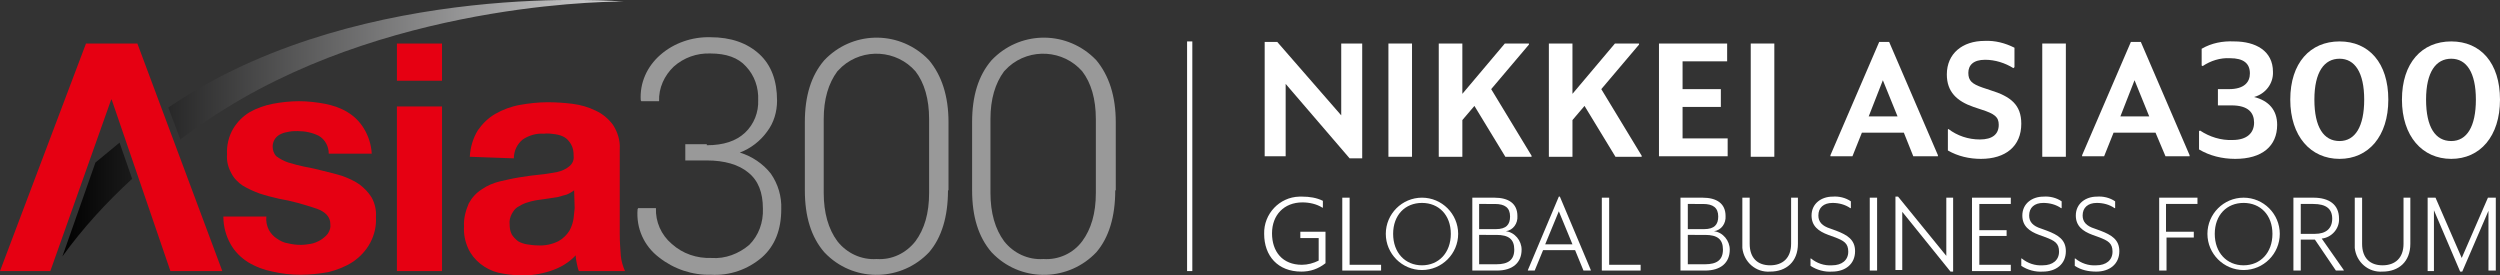
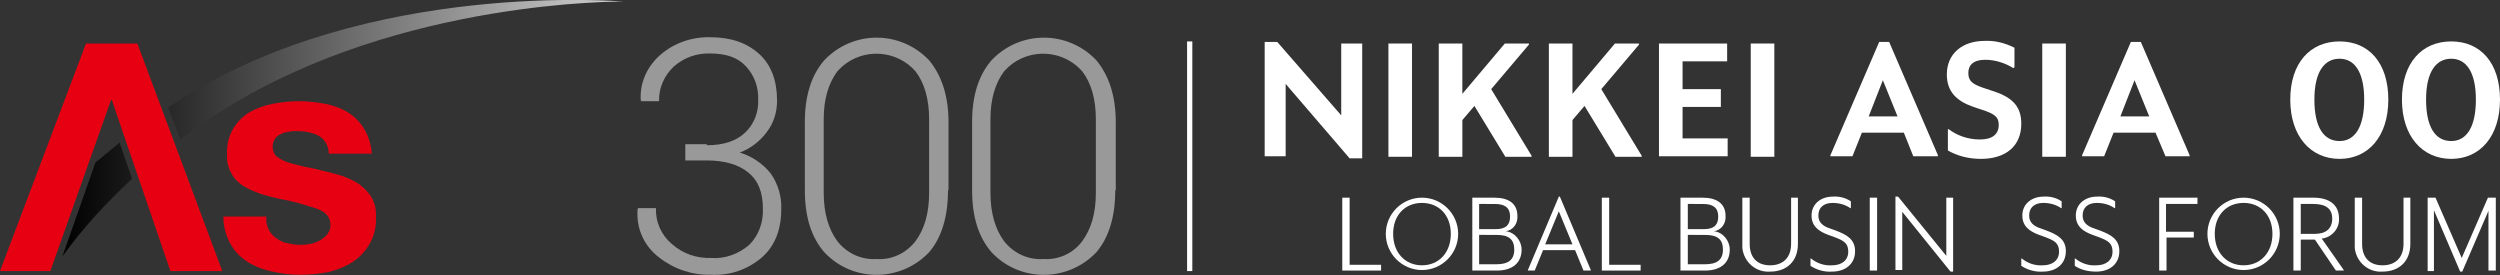
<svg xmlns="http://www.w3.org/2000/svg" version="1.1" id="レイヤー_1" x="0px" y="0px" viewBox="0 0 476.8 52.5" style="enable-background:new 0 0 476.8 52.5;" xml:space="preserve">
  <rect x="0" y="0" width="476.8" height="52.5" fill="#333333" stroke="none" />
  <style type="text/css">
	.st0{fill:#FFFFFF;}
	.st1{fill:#E60012;}
	.st2{fill:#999999;}
	.st3{fill:url(#SVGID_1_);}
</style>
  <title>logo</title>
  <g id="レイヤー_2">
    <g id="レイヤー_1-2">
      <path class="st0" d="M257.4,30.2L245.2,16v13.8h-4V8h2.4l12.2,14V8.3h4v21.9H257.4z" />
      <path class="st0" d="M264.8,8.3h4.5v21.6h-4.5V8.3z" />
      <path class="st0" d="M281.2,20.2l-2.3,2.7v7h-4.5V8.3h4.5v9.6l8.1-9.6h4.6v0.2l-7.2,8.5l7.7,12.7v0.2h-5L281.2,20.2z" />
      <path class="st0" d="M302.2,20.2l-2.3,2.7v7h-4.5V8.3h4.5v9.6l8.1-9.6h4.6v0.2l-7.2,8.5l7.7,12.7v0.2h-5L302.2,20.2z" />
      <path class="st0" d="M316.4,8.3h13v3.4h-8.5V17h7.3v3.4h-7.3v6h8.6v3.4h-13.1V8.3z" />
      <path class="st0" d="M333.9,8.3h4.5v21.6h-4.5V8.3z" />
      <path class="st0" d="M363.1,25.3h-8l-1.8,4.5h-4.2v-0.2L358.4,8h1.9l9.3,21.6v0.2h-4.7L363.1,25.3z M359.1,15.3l-2.7,6.9h5.5    L359.1,15.3z" />
      <path class="st0" d="M371.5,28.7v-4l0.1-0.1c1.7,1.3,3.8,2,6,2c2.4,0,3.6-1,3.6-2.8c0-1.5-0.8-2.1-3.3-2.9l-1.5-0.5    c-3.2-1.1-5.1-2.9-5.1-6.2c0-4,3-6.4,7.2-6.4c2-0.1,3.9,0.4,5.7,1.3v3.7L384,13c-1.6-1-3.5-1.6-5.4-1.6c-2.2,0-3.2,1-3.2,2.5    s0.7,2.1,2.7,2.8l1.5,0.5c3.9,1.2,5.9,2.8,5.9,6.4c0,4.3-3,6.7-7.7,6.7C375.6,30.3,373.4,29.8,371.5,28.7z" />
      <path class="st0" d="M389.5,8.3h4.5v21.6h-4.5V8.3z" />
      <path class="st0" d="M411.1,25.3h-8l-1.8,4.5h-4.2v-0.2L406.4,8h1.9l9.3,21.6v0.2H413L411.1,25.3z M407.1,15.3l-2.7,6.9h5.5    L407.1,15.3z" />
-       <path class="st0" d="M419.4,28.5v-3.5l0.2-0.1c1.8,1.2,4,1.9,6.2,1.8c2.8,0,4.1-1.4,4.1-3.3s-1.1-3.3-4.3-3.3H423v-3.1h2.1    c3,0,4-1.4,4-3c0-1.9-1.2-2.9-3.8-2.9c-1.9-0.1-3.7,0.5-5.2,1.5l-0.2-0.1V9.3c1.9-1.1,4-1.5,6.2-1.4c4.1,0,7.4,1.8,7.4,5.8    c0.1,2.2-1.4,4.2-3.6,4.8c2.8,0.7,4.4,2.5,4.4,5.3c0,4.1-2.9,6.5-8,6.5C423.8,30.3,421.4,29.7,419.4,28.5z" />
      <path class="st0" d="M436.8,19c0-7,3.8-11.1,9.4-11.1s9.3,4.1,9.3,11.1s-3.8,11.3-9.3,11.3S436.8,26,436.8,19z M450.9,19    c0-5.2-1.8-7.8-4.7-7.8s-4.8,2.5-4.8,7.8s1.8,7.9,4.8,7.9S450.9,24.1,450.9,19L450.9,19z" />
      <path class="st0" d="M458.1,19c0-7,3.8-11.1,9.4-11.1s9.3,4.1,9.3,11.1s-3.8,11.3-9.3,11.3S458.1,26,458.1,19z M472.2,19    c0-5.2-1.8-7.8-4.7-7.8s-4.8,2.5-4.8,7.8s1.8,7.9,4.8,7.9S472.2,24.1,472.2,19L472.2,19z" />
-       <path class="st0" d="M248.2,51.8c-4.5,0-7.1-3-7.1-7.2c-0.1-3.8,2.9-7,6.7-7.1c0.2,0,0.4,0,0.6,0c1.3,0,2.7,0.2,3.9,0.8v1.3h-0.1    c-1.1-0.7-2.5-1-3.8-1c-3.5,0-5.8,2.4-5.8,5.9s2,6,5.7,6c1.1,0,2.2-0.3,3.2-0.8v-4.3h-3.5v-1.2h4.8v6    C251.4,51.3,249.9,51.8,248.2,51.8z" />
      <path class="st0" d="M256,37.7h1.4v12.8h6v1.1H256V37.7z" />
      <path class="st0" d="M264.3,44.6c0-3.8,3.1-6.9,6.9-6.9c3.8,0,6.9,3.1,6.9,6.9c0,0,0,0,0,0c0,3.8-3.1,6.9-6.9,6.9    C267.4,51.5,264.3,48.4,264.3,44.6C264.3,44.6,264.3,44.6,264.3,44.6z M276.7,44.6c0-3.6-2.3-5.9-5.5-5.9s-5.5,2.3-5.5,5.9    s2.3,6,5.5,6S276.7,48.2,276.7,44.6z" />
      <path class="st0" d="M280.8,37.7h4.2c2.7,0,4.4,1.1,4.4,3.5c0.1,1.4-0.8,2.7-2.2,2.9c1.7,0.2,3,1.8,3,3.5c0,2.5-1.7,4-4.7,4h-4.7    L280.8,37.7z M282.1,38.9v4.8h3.2c2,0,2.7-0.9,2.7-2.4c0-1.7-1-2.4-2.9-2.4L282.1,38.9z M282.1,44.8v5.6h3.3    c2.2,0,3.4-0.8,3.4-2.8s-1.1-2.8-3.4-2.8L282.1,44.8z" />
      <path class="st0" d="M300.4,47.7h-6.1l-1.6,3.9h-1.3v-0.1l5.9-14h0.2l5.9,14v0.1H302L300.4,47.7z M297.3,40.3l-2.6,6.3h5.2    L297.3,40.3z" />
      <path class="st0" d="M305.5,37.7h1.4v12.8h6v1.1h-7.4L305.5,37.7z" />
      <path class="st0" d="M320.5,37.7h4.2c2.7,0,4.4,1.1,4.4,3.5c0.1,1.4-0.8,2.7-2.2,2.9c1.7,0.2,3,1.8,3,3.5c0,2.5-1.7,4-4.7,4h-4.7    L320.5,37.7z M321.9,38.9v4.8h3.1c2,0,2.7-0.9,2.7-2.4c0-1.7-1-2.4-2.9-2.4L321.9,38.9z M321.9,44.8v5.6h3.3    c2.2,0,3.4-0.8,3.4-2.8s-1.1-2.8-3.4-2.8L321.9,44.8z" />
      <path class="st0" d="M332.3,46.5v-8.8h1.4v8.8c0,2.7,1.5,4.1,3.9,4.1s4-1.4,4-4.1v-8.8h1.3v8.8c0,3.4-2.2,5.3-5.3,5.3    c-2.7,0.2-5-1.8-5.3-4.5C332.3,47.1,332.3,46.8,332.3,46.5z" />
      <path class="st0" d="M345.3,50.7v-1.4h0.1c1.1,0.9,2.5,1.4,4,1.3c1.9,0,3.1-1,3.1-2.6s-0.8-2.1-2.7-2.8l-1.1-0.4    c-1.9-0.7-3.2-1.7-3.2-3.7c0-2.3,1.9-3.6,4-3.6c1.2-0.1,2.5,0.2,3.5,0.9v1.3h-0.1c-1-0.7-2.2-1-3.4-1c-1.7,0-2.7,0.9-2.7,2.4    c0,1.2,0.7,2,2.3,2.5l1.1,0.4c2.1,0.8,3.6,1.7,3.6,3.9c0,2.5-1.9,3.9-4.4,3.9C348,51.9,346.5,51.5,345.3,50.7z" />
      <path class="st0" d="M356.6,37.7h1.4v13.9h-1.4V37.7z" />
      <path class="st0" d="M372,51.8l-9.2-11.4v11.1h-1.3V37.5h0.5l9.2,11.3V37.7h1.3v14.1H372z" />
-       <path class="st0" d="M376.1,37.7h7.4v1.2h-6v5h5.2V45h-5.2v5.5h6v1.2h-7.4V37.7z" />
      <path class="st0" d="M385.5,50.7v-1.4h0.1c1.1,0.9,2.5,1.4,4,1.3c1.9,0,3.1-1,3.1-2.6s-0.8-2.1-2.7-2.8l-1.1-0.4    c-1.9-0.7-3.2-1.7-3.2-3.7c0-2.3,1.9-3.6,4-3.6c1.2-0.1,2.5,0.2,3.5,0.9v1.3h-0.1c-1-0.7-2.2-1-3.4-1c-1.7,0-2.7,0.9-2.7,2.4    c0,1.2,0.7,2,2.3,2.5l1.1,0.4c2.1,0.8,3.6,1.7,3.6,3.9c0,2.5-1.9,3.9-4.4,3.9C388.2,51.9,386.7,51.5,385.5,50.7z" />
      <path class="st0" d="M395.7,50.7v-1.4h0.1c1.1,0.9,2.5,1.4,4,1.3c1.9,0,3.1-1,3.1-2.6s-0.8-2.1-2.7-2.8l-1.1-0.4    c-1.9-0.7-3.2-1.7-3.2-3.7c0-2.3,1.9-3.6,4-3.6c1.2-0.1,2.5,0.2,3.5,0.9v1.3h-0.1c-1-0.7-2.2-1-3.4-1c-1.7,0-2.7,0.9-2.7,2.4    c0,1.2,0.7,2,2.3,2.5l1.1,0.4c2.1,0.8,3.6,1.7,3.6,3.9c0,2.5-1.9,3.9-4.4,3.9C398.3,51.8,396.9,51.5,395.7,50.7z" />
      <path class="st0" d="M413.2,45.3v6.3h-1.4V37.7h7.3v1.2h-6v5.3h5.3v1.1L413.2,45.3z" />
      <path class="st0" d="M421,44.6c0-3.8,3.1-6.9,6.9-6.9c3.8,0,6.9,3.1,6.9,6.9c0,0,0,0,0,0c0,3.8-3.1,6.9-6.9,6.9    C424.1,51.5,421,48.4,421,44.6C421,44.6,421,44.6,421,44.6z M433.4,44.6c0-3.6-2.3-5.9-5.5-5.9s-5.5,2.3-5.5,5.9s2.3,6,5.5,6    S433.4,48.2,433.4,44.6L433.4,44.6z" />
      <path class="st0" d="M441.5,45.7h-2.7v5.9h-1.4V37.7h3.8c3,0,4.9,1.3,4.9,4c0.1,1.9-1.4,3.6-3.3,3.8l4.2,6v0.1h-1.5L441.5,45.7z     M438.8,38.9v5.7h2.7c2.1,0,3.3-1,3.3-2.9s-1.2-2.8-3.6-2.8L438.8,38.9z" />
      <path class="st0" d="M449.1,46.5v-8.8h1.4v8.8c0,2.7,1.5,4.1,3.9,4.1s4-1.4,4-4.1v-8.8h1.3v8.8c0,3.4-2.2,5.3-5.3,5.3    c-2.7,0.2-5-1.8-5.3-4.5C449.1,47.1,449.1,46.8,449.1,46.5z" />
      <path class="st0" d="M474.6,40.2l-5,11.6h-0.4l-5-11.7v11.6H463V37.7h1.5l5,11.5l5-11.5h1.5v13.9h-1.4L474.6,40.2z" />
      <path class="st1" d="M26.2,8.3l16.2,43.4h-9.9L21.3,19h-0.1L9.6,51.7H0L16.4,8.3H26.2z" />
      <path class="st1" d="M51.3,43.9c0.4,0.7,0.9,1.2,1.5,1.6c0.6,0.4,1.3,0.8,2.1,0.9c0.8,0.2,1.6,0.3,2.5,0.3c0.6,0,1.3-0.1,1.9-0.2    c0.6-0.1,1.3-0.4,1.8-0.7c0.5-0.3,1-0.7,1.4-1.2c0.4-0.6,0.6-1.2,0.5-1.9c0-1.3-0.9-2.3-2.6-2.9c-2.4-0.8-4.8-1.5-7.2-1.9    c-1.3-0.3-2.5-0.6-3.7-1c-1.1-0.4-2.2-0.9-3.2-1.5c-0.9-0.6-1.7-1.4-2.2-2.4c-0.6-1.1-0.9-2.3-0.8-3.5c-0.1-1.7,0.3-3.5,1.2-5    c0.8-1.3,1.8-2.3,3.1-3.1c1.4-0.8,2.9-1.3,4.4-1.6c1.6-0.3,3.3-0.5,5-0.5c1.7,0,3.4,0.2,5,0.5c1.5,0.3,3,0.8,4.3,1.6    c1.3,0.8,2.3,1.8,3.1,3.1c0.9,1.5,1.4,3.1,1.5,4.8h-8.2c0-1.4-0.7-2.7-1.9-3.4c-1.2-0.6-2.6-0.9-4-0.9c-0.5,0-1.1,0-1.6,0.1    c-0.5,0.1-1.1,0.2-1.5,0.4c-0.5,0.2-0.9,0.5-1.2,0.9c-0.3,0.4-0.5,1-0.5,1.5c0,0.7,0.2,1.4,0.7,1.9c0.7,0.5,1.4,0.9,2.3,1.2    c1,0.3,2.1,0.6,3.1,0.8c1.2,0.2,2.4,0.5,3.6,0.8c1.2,0.3,2.5,0.6,3.7,1c1.1,0.4,2.2,0.9,3.2,1.6c0.9,0.7,1.7,1.5,2.3,2.5    c0.6,1.1,0.9,2.4,0.8,3.7c0.2,3.5-1.6,6.7-4.5,8.6c-1.4,0.9-3,1.5-4.6,1.9c-1.7,0.3-3.5,0.5-5.3,0.5c-1.8,0-3.6-0.2-5.3-0.6    c-1.6-0.3-3.2-0.9-4.7-1.8c-1.4-0.9-2.5-2-3.3-3.4c-0.9-1.6-1.4-3.4-1.4-5.3h8.2C50.7,42.3,50.9,43.1,51.3,43.9z" />
-       <path class="st1" d="M75.7,15.4V8.3h8.6v7.1H75.7z M84.3,20.3v31.4h-8.6V20.3H84.3z" />
-       <path class="st1" d="M89.6,29.9c0.1-1.8,0.6-3.5,1.5-5c0.9-1.3,2-2.4,3.4-3.2c1.4-0.8,3-1.4,4.7-1.7c1.7-0.3,3.5-0.5,5.2-0.5    c1.6,0,3.2,0.1,4.8,0.3c1.5,0.2,3,0.6,4.4,1.3c1.3,0.6,2.4,1.5,3.3,2.7c0.9,1.4,1.4,3,1.3,4.6v16.3c0,1.4,0.1,2.7,0.2,4.1    c0.1,1,0.4,2,0.8,2.9h-8.8c-0.2-0.5-0.3-1-0.4-1.5c-0.1-0.5-0.2-1-0.2-1.5c-1.3,1.4-3,2.4-4.9,3c-1.9,0.6-3.8,0.9-5.7,0.8    c-1.4,0-2.8-0.2-4.2-0.5c-1.2-0.3-2.4-0.9-3.4-1.7c-1-0.8-1.8-1.8-2.3-2.9c-0.6-1.3-0.9-2.8-0.8-4.2c-0.1-1.5,0.3-3,0.9-4.4    c0.6-1.1,1.4-2,2.5-2.7c1-0.7,2.2-1.2,3.4-1.5c1.3-0.3,2.6-0.6,3.9-0.8c1.3-0.2,2.6-0.4,3.8-0.5c1.1-0.1,2.2-0.3,3.3-0.5    c0.8-0.2,1.6-0.5,2.3-1.1c0.6-0.5,0.9-1.2,0.8-2c0-0.8-0.1-1.5-0.5-2.2c-0.3-0.5-0.7-1-1.2-1.3c-0.5-0.3-1.1-0.5-1.8-0.6    c-0.7-0.1-1.4-0.2-2.2-0.1c-1.4-0.1-2.8,0.3-4,1.1c-1.1,0.9-1.7,2.2-1.7,3.6L89.6,29.9z M109.5,36.3c-0.4,0.3-0.9,0.6-1.4,0.8    c-0.6,0.2-1.2,0.3-1.8,0.5c-0.6,0.1-1.3,0.2-2,0.3s-1.4,0.2-2.1,0.3c-0.6,0.1-1.3,0.3-1.9,0.5c-0.6,0.2-1.1,0.5-1.6,0.8    c-0.5,0.3-0.8,0.8-1.1,1.3c-0.3,0.6-0.5,1.3-0.4,2c0,0.7,0.1,1.3,0.4,1.9c0.3,0.5,0.7,0.9,1.2,1.3c0.5,0.3,1.1,0.5,1.7,0.6    c0.7,0.1,1.3,0.2,2,0.2c1.4,0.1,2.8-0.2,4-0.8c0.9-0.5,1.6-1.2,2.1-2c0.4-0.7,0.7-1.6,0.8-2.4c0.1-0.6,0.1-1.3,0.2-1.9L109.5,36.3    z" />
      <path class="st2" d="M134.8,27.7c3.2,0,5.6-0.8,7.3-2.4c1.7-1.6,2.6-3.9,2.5-6.2c0.1-2.4-0.7-4.7-2.3-6.4    c-1.5-1.7-3.8-2.5-6.8-2.5c-2.6-0.1-5.1,0.8-7,2.5c-1.8,1.7-2.9,4.1-2.8,6.6h-3.4l-0.1-0.2c-0.2-3.3,1.2-6.4,3.7-8.6    c2.6-2.3,6.1-3.5,9.6-3.4c3.9,0,7,1.1,9.3,3.2c2.3,2.1,3.4,5.1,3.4,8.9c0,2.1-0.6,4.2-1.9,5.9c-1.3,1.8-3.1,3.2-5.2,4    c2.3,0.7,4.4,2.1,5.9,4c1.4,2,2.1,4.4,2,6.8c0,3.9-1.2,7-3.7,9.2c-2.7,2.3-6.1,3.5-9.7,3.3c-3.6,0.1-7.1-1.1-9.9-3.3    c-2.9-2.2-4.4-5.6-4.1-9.2l0.1-0.2h3.4c-0.1,2.6,1,5.1,3,6.8c2.1,1.9,4.8,2.8,7.6,2.7c2.6,0.2,5.2-0.8,7.2-2.5    c1.8-1.8,2.7-4.3,2.6-6.9c0-3.1-0.9-5.4-2.8-6.9c-1.8-1.5-4.5-2.3-7.9-2.3h-4.1v-3.1H134.8z" />
      <path class="st2" d="M180.8,36.3c0,5-1.2,9-3.6,11.8c-5.2,5.5-13.9,5.8-19.4,0.6c-0.2-0.2-0.4-0.4-0.6-0.6    c-2.5-2.9-3.7-6.8-3.7-11.8V23.3c0-5,1.2-8.9,3.7-11.8c5.2-5.5,13.8-5.8,19.4-0.6c0.2,0.2,0.4,0.4,0.6,0.6    c2.4,2.9,3.7,6.8,3.7,11.8V36.3z M177.2,22.7c0-3.8-0.9-6.9-2.6-9.1c-3.6-4.1-9.9-4.5-14-0.9c-0.3,0.3-0.6,0.6-0.9,0.9    c-1.7,2.3-2.6,5.3-2.6,9.1v14.1c0,3.8,0.9,6.9,2.6,9.2c1.8,2.3,4.6,3.6,7.5,3.4c2.9,0.2,5.6-1.1,7.4-3.4c1.7-2.3,2.6-5.3,2.6-9.2    L177.2,22.7z" />
      <path class="st2" d="M212.7,36.3c0,5-1.2,9-3.6,11.8c-5.2,5.5-13.9,5.8-19.4,0.6c-0.2-0.2-0.4-0.4-0.6-0.6    c-2.5-2.9-3.7-6.8-3.7-11.8V23.3c0-5,1.2-8.9,3.7-11.8c5.2-5.5,13.8-5.8,19.4-0.6c0.2,0.2,0.4,0.4,0.6,0.6    c2.4,2.9,3.7,6.8,3.7,11.8V36.3z M209,22.7c0-3.8-0.9-6.9-2.6-9.1c-3.6-4.1-9.9-4.5-14-0.9c-0.3,0.3-0.6,0.6-0.9,0.9    c-1.7,2.3-2.6,5.3-2.6,9.1v14.1c0,3.8,0.9,6.9,2.6,9.2c1.8,2.3,4.6,3.6,7.5,3.4c2.9,0.2,5.7-1.1,7.4-3.4c1.7-2.3,2.6-5.3,2.6-9.2    L209,22.7z" />
      <rect x="226.4" y="7.9" class="st0" width="1" height="43.8" />
      <linearGradient id="SVGID_1_" gradientUnits="userSpaceOnUse" x1="118.87" y1="29.544" x2="11.9" y2="29.544" gradientTransform="matrix(1 0 0 -1 0 54)">
        <stop offset="0" style="stop-color:#D2D2D3" />
        <stop offset="1" style="stop-color:#000000" />
      </linearGradient>
      <path class="st3" d="M118.9,0.3c0,0-42.3-0.5-75.9,20.4c-3.1,1.9-6,3.9-8.6,5.9l-2.3-6.1l2-1.3C70-4,118.9,0.3,118.9,0.3z     M22.8,27.2c-1.6,1.3-3.1,2.6-4.6,3.8l-6.3,17.9c3.9-5.4,8.4-10.3,13.3-14.8L22.8,27.2z" />
    </g>
  </g>
</svg>